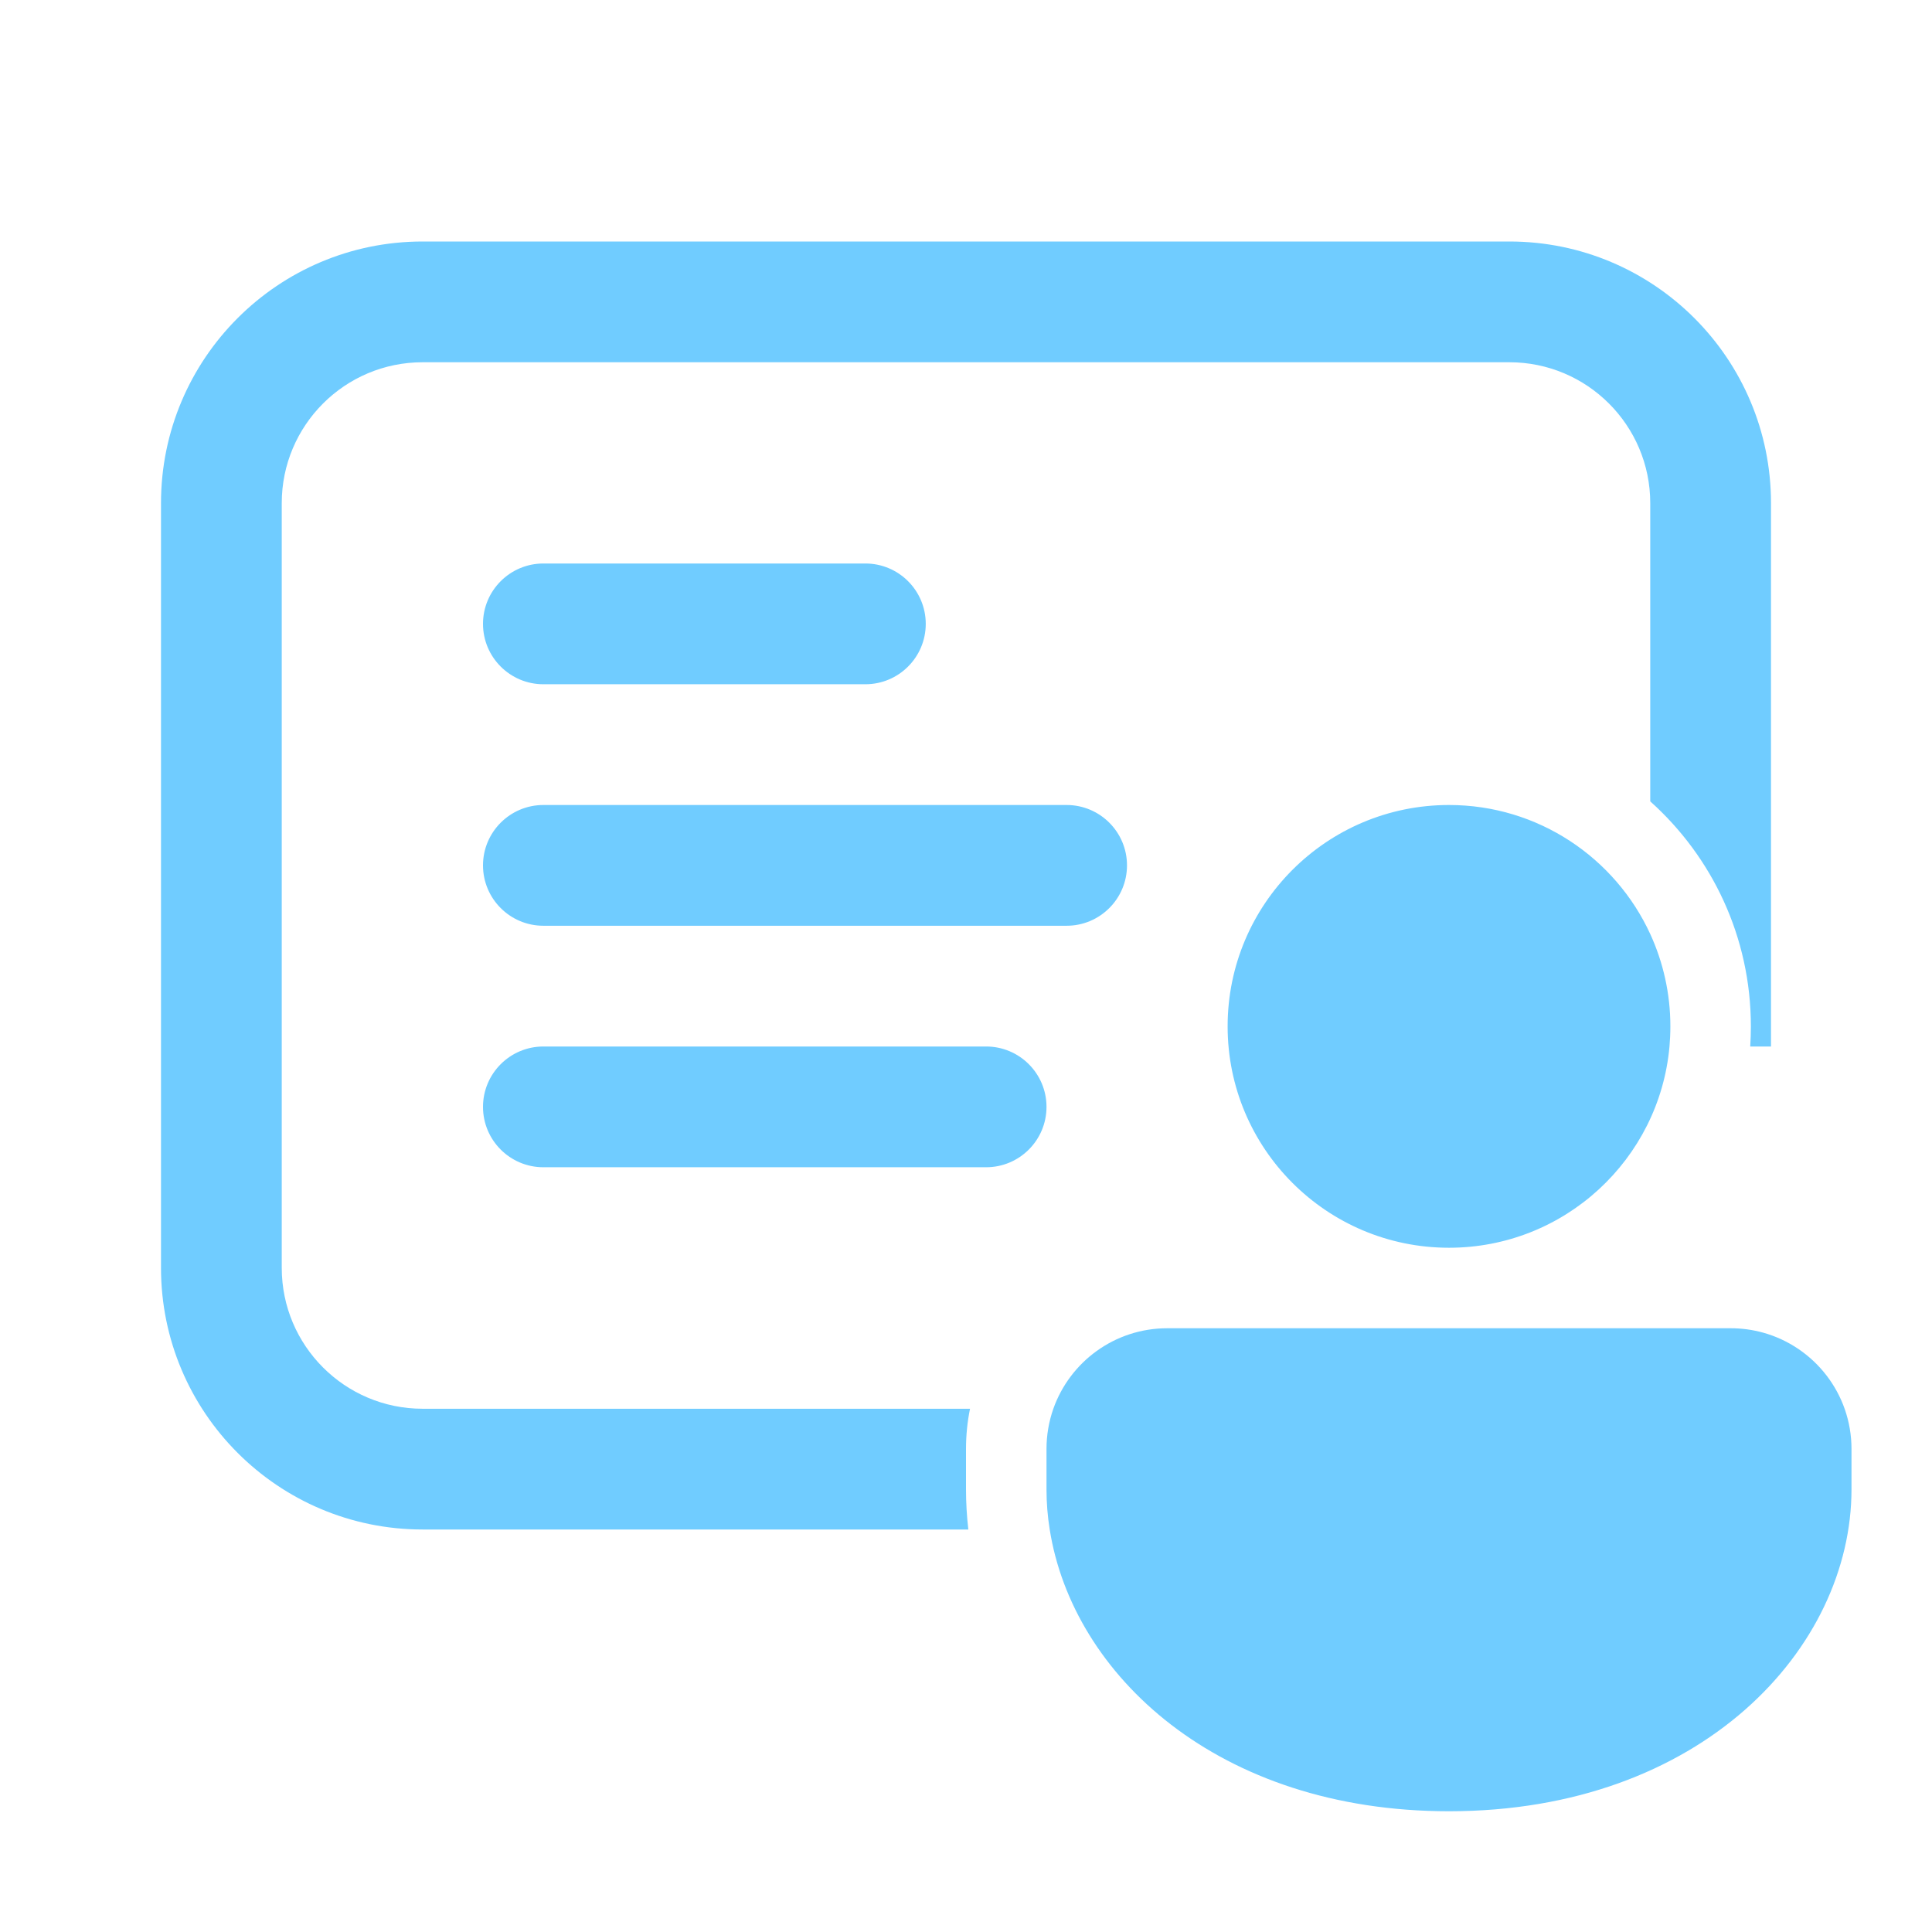
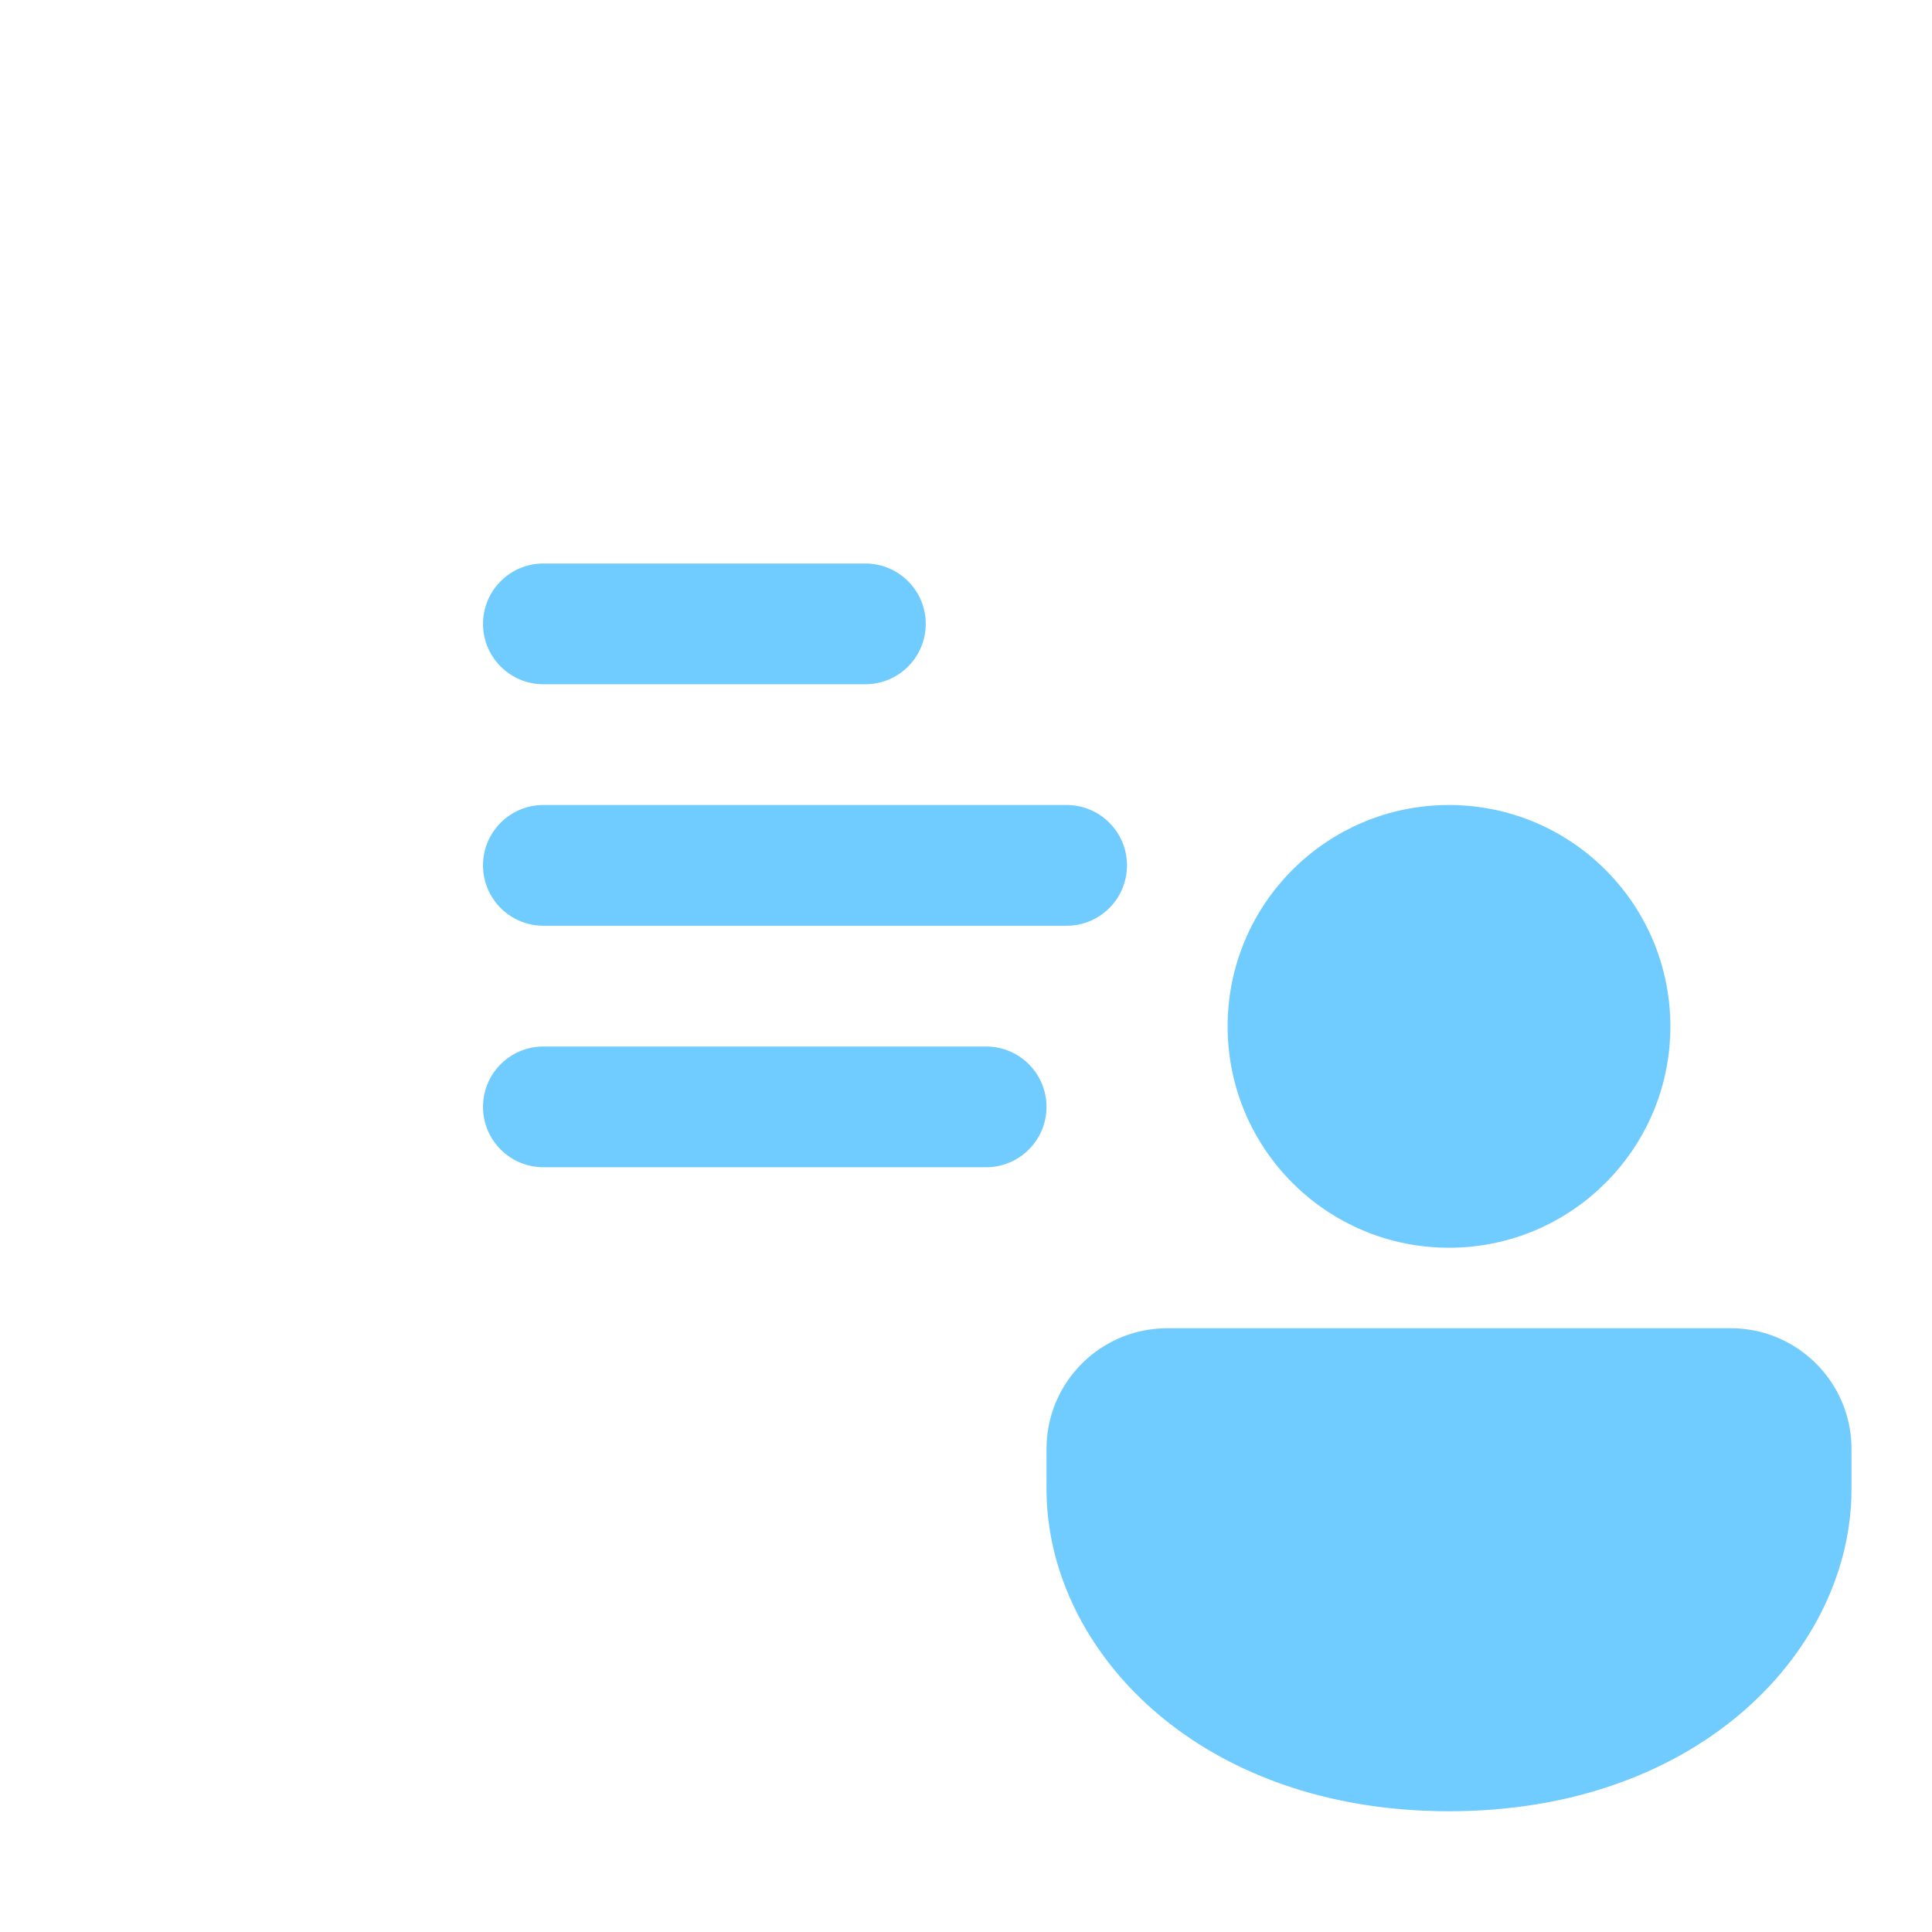
<svg xmlns="http://www.w3.org/2000/svg" width="24" height="24" viewBox="0 0 24 24" fill="none">
  <path d="M20.739 13C20.746 12.918 20.75 12.834 20.75 12.75C20.75 12.341 20.66 11.952 20.5 11.603C20.065 10.657 19.109 10 18 10C16.481 10 15.25 11.231 15.25 12.75C15.25 14.269 16.481 15.5 18 15.5C19.434 15.5 20.613 14.402 20.739 13ZM21.5 16.5C21.639 16.5 21.773 16.519 21.9 16.554C22.534 16.729 23 17.31 23 18V18.5C23 20.471 21.14 22.5 18 22.5C15.125 22.5 13.324 20.8 13.04 19C13.013 18.834 13 18.667 13 18.5V18C13 17.825 13.03 17.656 13.085 17.5C13.291 16.917 13.847 16.5 14.5 16.5H21.5ZM6 7.75C6 7.336 6.336 7 6.75 7H10.75C11.164 7 11.5 7.336 11.5 7.75C11.5 8.164 11.164 8.5 10.75 8.5H6.75C6.336 8.5 6 8.164 6 7.75ZM6.75 10C6.336 10 6 10.336 6 10.75C6 11.164 6.336 11.5 6.75 11.5H13.25C13.664 11.5 14 11.164 14 10.75C14 10.336 13.664 10 13.25 10H6.75ZM6 13.75C6 13.336 6.336 13 6.75 13H12.25C12.664 13 13 13.336 13 13.75C13 14.164 12.664 14.5 12.25 14.5H6.75C6.336 14.5 6 14.164 6 13.75Z" fill="#70CCFF" />
-   <path d="M11 3H5.25C3.455 3 2 4.455 2 6.25V15.75C2 17.545 3.455 19 5.25 19H7.648H9.601H12.029C12.01 18.835 12 18.668 12 18.5V18C12 17.829 12.017 17.662 12.05 17.5H5.25C4.284 17.5 3.5 16.716 3.5 15.75V6.25C3.5 5.284 4.284 4.5 5.25 4.5H18.75C19.716 4.5 20.5 5.284 20.5 6.25V9.955C21.267 10.642 21.75 11.639 21.75 12.75C21.75 12.834 21.747 12.917 21.742 13H22V6.25C22 4.455 20.545 3 18.75 3H12.5H11Z" fill="#70CCFF" />
</svg>